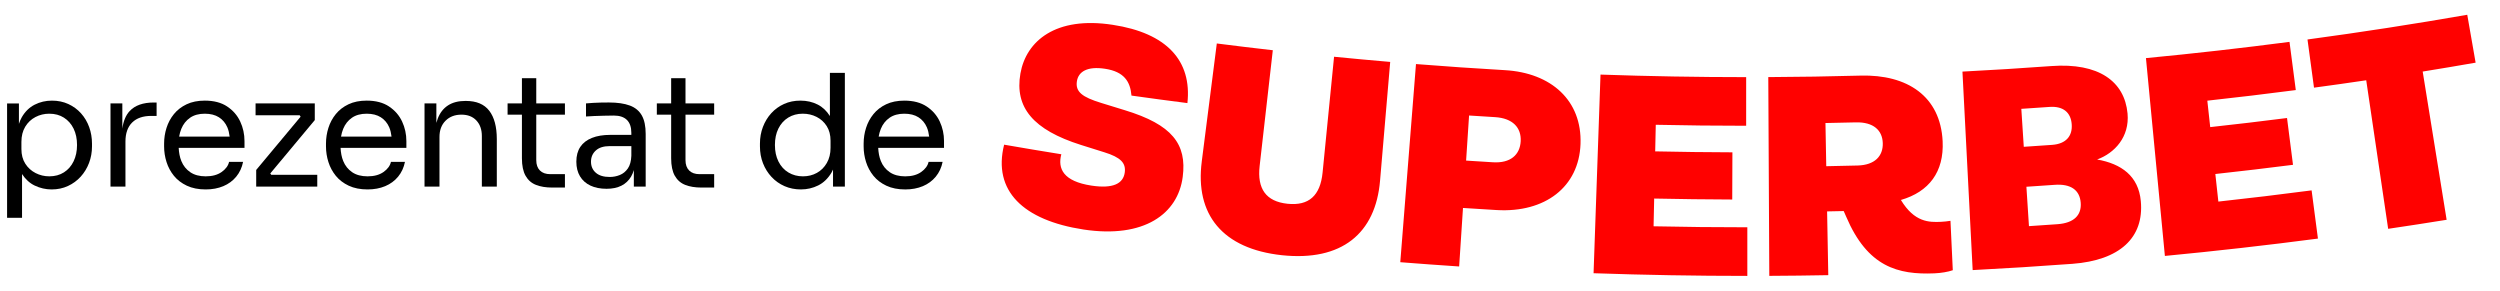
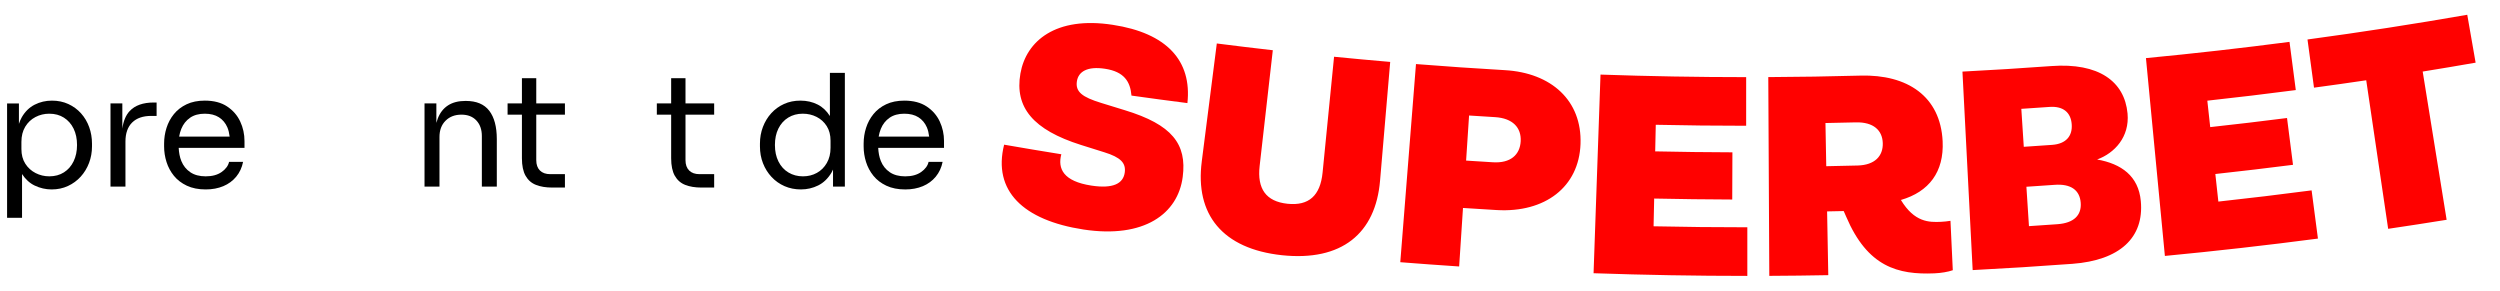
<svg xmlns="http://www.w3.org/2000/svg" id="Layer_1" version="1.1" viewBox="0 0 262.922 30.569">
  <defs>
    <style>
      .st0 {
        fill: #ff0100;
      }
    </style>
  </defs>
  <g>
    <path d="M8.528,11.926c-.371-.415-.817-.743-1.336-.983s-1.095-.36-1.729-.36c-.655,0-1.261.142-1.818.426-.557.284-1.008.724-1.352,1.319-.121.21-.218.449-.303.701v-2.151H.745v12.027h1.573v-4.601c.358.548.798.955,1.327,1.209.568.273,1.163.41,1.786.41.622,0,1.193-.12,1.712-.36.519-.24.967-.568,1.344-.983.377-.415.669-.896.877-1.442.207-.546.311-1.125.311-1.737v-.295c0-.612-.098-1.19-.295-1.737-.197-.546-.481-1.027-.852-1.442ZM7.741,16.964c-.24.497-.579.885-1.016,1.163s-.95.418-1.54.418c-.514,0-.994-.115-1.442-.344-.448-.229-.809-.557-1.081-.983-.273-.426-.41-.939-.41-1.54v-.754c0-.623.134-1.155.402-1.598.268-.443.625-.781,1.073-1.016.448-.235.934-.352,1.458-.352.59,0,1.103.139,1.54.418s.775.664,1.016,1.155c.24.492.36,1.065.36,1.721,0,.645-.12,1.215-.36,1.712Z" />
    <path d="M13.644,11.672c-.411.434-.667,1.056-.778,1.854v-2.649h-1.245v8.75h1.573v-4.735c0-.874.235-1.543.704-2.007.469-.464,1.141-.696,2.015-.696h.557v-1.409h-.295c-1.125,0-1.969.298-2.532.893Z" />
    <path d="M23.887,11.196c-.617-.41-1.401-.614-2.351-.614-.732,0-1.368.128-1.909.385-.541.257-.986.601-1.336,1.032s-.609.915-.778,1.45-.254,1.087-.254,1.655v.295c0,.557.084,1.103.254,1.639.169.535.429,1.019.778,1.45s.803.778,1.36,1.041,1.218.393,1.983.393c.688,0,1.305-.115,1.851-.344.546-.229 1-.563,1.36-1s.6-.956.721-1.557h-1.475c-.087.404-.347.759-.778,1.065-.432.306-.991.459-1.679.459-.656,0-1.196-.145-1.622-.434s-.74-.682-.942-1.18c-.169-.414-.25-.883-.278-1.384h6.922v-.705c0-.732-.15-1.42-.451-2.064-.3-.644-.759-1.172-1.376-1.581v0ZM19.987,12.384c.41-.284.926-.426,1.548-.426.601,0,1.098.126,1.491.377.393.252.688.604.885,1.057.125.287.195.62.241.975h-5.312c.05-.293.125-.567.229-.819.202-.492.508-.879.918-1.163h0Z" />
-     <polygon points="28.425 18.242 33.105 12.63 33.105 10.877 26.878 10.877 26.878 12.122 31.516 12.122 31.615 12.271 26.944 17.873 26.944 19.627 33.367 19.627 33.367 18.381 28.525 18.381 28.425 18.242" />
-     <path d="M40.912,11.196c-.617-.41-1.401-.614-2.351-.614-.732,0-1.368.128-1.909.385-.541.257-.986.601-1.336,1.032s-.609.915-.778,1.45-.254,1.087-.254,1.655v.295c0,.557.084,1.103.254,1.639.169.535.429,1.019.778,1.45s.803.778,1.36,1.041,1.218.393,1.983.393c.688,0,1.305-.115,1.851-.344.546-.229 1-.563,1.36-1s.6-.956.721-1.557h-1.475c-.087.404-.347.759-.778,1.065-.432.306-.991.459-1.679.459-.656,0-1.196-.145-1.622-.434s-.74-.682-.942-1.18c-.169-.414-.25-.883-.278-1.384h6.922v-.705c0-.732-.15-1.42-.451-2.064-.3-.644-.759-1.172-1.376-1.581v0ZM37.013,12.384c.41-.284.926-.426,1.548-.426.601,0,1.098.126,1.491.377.393.252.688.604.885,1.057.125.287.195.62.241.975h-5.312c.05-.293.125-.567.229-.819.202-.492.508-.879.918-1.163h0Z" />
    <path d="M49.006,10.615h-.066c-.732,0-1.338.156-1.819.467s-.838.764-1.073,1.36c-.06.151-.111.311-.156.479v-2.044h-1.245v8.75h1.573v-5.227c0-.71.213-1.278.639-1.704.426-.426.983-.639,1.671-.639.666,0,1.19.205,1.573.615.382.41.573.953.573,1.63v5.325h1.573v-4.998c0-1.3-.265-2.294-.795-2.982-.529-.688-1.346-1.032-2.449-1.032Z" />
    <path d="M56.398,8.223h-1.508v2.654h-1.508v1.18h1.508v4.588c0,.775.128,1.39.385,1.843.256.453.622.773,1.098.959.475.186,1.041.279,1.696.279h1.344v-1.409h-1.54c-.47,0-.833-.128-1.09-.385s-.385-.62-.385-1.09v-4.784h3.015v-1.18h-3.015s0-2.654,0-2.654Z" />
-     <path d="M66.234,11.098c-.568-.213-1.3-.32-2.196-.32-.262,0-.536.003-.819.008-.284.006-.56.017-.828.033s-.522.036-.762.057v1.376c.24-.022.524-.038.852-.049.327-.011.672-.022,1.032-.033s.71-.017,1.049-.017c.6,0,1.057.153,1.368.459.311.306.467.76.467,1.36v.213h-2.212c-.754,0-1.398.106-1.933.32-.535.213-.942.527-1.221.942-.279.415-.418.934-.418,1.557,0,.601.129,1.114.385,1.54.257.426.623.751,1.098.975s1.041.336,1.696.336c.611,0,1.133-.109,1.565-.328.431-.218.77-.538,1.016-.959.119-.203.213-.433.287-.683v1.74h1.245v-5.538c0-.819-.136-1.469-.409-1.95-.274-.481-.694-.827-1.262-1.041h0ZM66.029,17.718c-.224.322-.505.552-.844.688-.339.137-.693.205-1.065.205-.634,0-1.12-.147-1.458-.443-.339-.295-.508-.682-.508-1.163s.17-.874.508-1.18.824-.459,1.458-.459h2.278v1.016c-.022.568-.145,1.013-.369,1.335h0Z" />
    <path d="M72.093,8.223h-1.508v2.654h-1.507v1.18h1.507v4.588c0,.775.128,1.39.385,1.843.257.453.623.773,1.098.959s1.041.279,1.696.279h1.344v-1.409h-1.54c-.47,0-.833-.128-1.09-.385s-.385-.62-.385-1.09v-4.784h3.015v-1.18h-3.015s0-2.654,0-2.654Z" />
    <path d="M87.281,12.206c-.34-.538-.764-.944-1.278-1.206-.546-.279-1.153-.418-1.819-.418-.633,0-1.21.117-1.728.352-.52.235-.967.56-1.344.975-.377.415-.669.896-.877,1.442-.208.546-.312,1.131-.312,1.753v.295c0,.634.107,1.224.32,1.77.213.546.514,1.027.901,1.442.388.415.844.737,1.368.967.524.229,1.098.344,1.721.344.644,0,1.248-.139,1.81-.418s1.029-.726,1.401-1.343c.061-.102.112-.217.164-.33v1.796h1.245V7.666h-1.573s0,4.54,0,4.54ZM87.347,15.547c0,.612-.131,1.144-.394,1.598-.262.453-.611.8-1.048,1.04-.437.241-.923.36-1.458.36-.568,0-1.076-.134-1.524-.402-.448-.267-.797-.65-1.048-1.147-.252-.497-.377-1.078-.377-1.745,0-.666.122-1.245.368-1.737s.59-.874,1.032-1.147c.443-.273.953-.41,1.532-.41.524,0,1.007.112,1.45.336.443.224.797.546,1.065.967.267.421.402.932.402,1.532v.754Z" />
    <path d="M99.282,14.842c0-.732-.151-1.42-.45-2.064-.301-.644-.76-1.172-1.377-1.581s-1.4-.614-2.351-.614c-.732,0-1.368.128-1.909.385-.541.257-.986.601-1.335,1.032-.35.432-.609.915-.778,1.45-.17.535-.254,1.087-.254,1.655v.295c0,.557.085,1.103.254,1.639.169.535.428,1.019.778,1.45.349.432.802.778,1.36,1.041.557.262,1.217.393,1.982.393.688,0,1.306-.115,1.852-.344.546-.229 1-.563,1.359-1.0.36-.437.601-.956.721-1.557h-1.475c-.088.404-.347.759-.778,1.065-.431.306-.991.459-1.68.459-.655,0-1.196-.145-1.622-.434-.426-.289-.741-.682-.942-1.18-.169-.414-.25-.883-.278-1.384h6.922v-.705 0ZM93.555,12.384c.409-.284.925-.426,1.548-.426.601,0,1.098.126,1.491.377.393.252.688.604.884,1.057.124.287.195.62.241.975h-5.311c.051-.293.126-.567.229-.819.201-.492.508-.879.918-1.163h-0Z" />
  </g>
  <path class="st0" d="M118.997,10.053c-.127-1.478-.777-2.513-2.772-2.819-1.905-.294-2.809.321-2.967,1.301-.181,1.128.574,1.679,2.541,2.286.834.259,1.669.516,2.505.771,4.954,1.513,6.534,3.547,6.081,7.013-.497,3.869-4.042,6.502-10.433,5.533-6.357-.976-9.559-4.073-8.349-8.923,2.003.349,4.009.685,6.016,1.008-.404,1.518.21,2.843,3.166,3.296,2.27.345,3.335-.204,3.502-1.364.147-1.012-.43-1.61-2.149-2.142-.823-.256-1.645-.514-2.467-.775-4.996-1.579-6.982-3.931-6.355-7.511.601-3.414,3.708-6.046,9.71-5.117,5.675.863,8.341,3.77,7.852,8.231-1.962-.25-3.923-.513-5.881-.789M126.387,16.984l1.583-12.412c1.962.251,3.926.488,5.89.711l-1.384,12.163c-.278,2.419.677,3.743,2.924,3.983,2.247.238,3.457-.855,3.695-3.279l1.207-12.182c1.967.194,3.935.376,5.904.544l-1.065,12.466c-.464,5.599-4.055,8.523-10.317,7.863-6.26-.673-9.16-4.289-8.435-9.86M147.266,27.575l1.651-20.838c3.115.247,6.232.46,9.351.641,4.877.282,8.12,3.191,7.954,7.763-.165,4.535-3.741,7.241-8.806,6.95-1.185-.069-2.371-.142-3.555-.22l-.404,6.153c-2.064-.136-4.128-.286-6.191-.449M154.189,16.889c.946.063,1.891.122,2.837.178,1.822.108,2.827-.775,2.904-2.217.073-1.413-.822-2.42-2.714-2.532-.906-.054-1.811-.111-2.716-.17l-.312,4.741ZM167.593,28.735l.73-20.891c5.105.178,10.211.268,15.319.269l-.001,5.113c-3.169,0-6.338-.034-9.506-.103l-.061,2.796c2.706.059,5.413.093,8.121.101l-.018,4.963c-2.737-.01-5.474-.044-8.21-.102l-.063,2.917c3.287.071,6.573.106,9.86.105v5.113c-5.391,0-10.782-.094-16.172-.282M205.129,23.221l.244,5.198c-.499.175-1.223.297-1.919.327-3.858.166-7.044-.68-9.291-5.953l-.263-.596c-.582.013-1.164.025-1.746.036l.124,6.705c-2.067.039-4.134.064-6.203.074l-.107-20.903c3.234-.016,6.467-.069,9.7-.157,4.913-.133,8.407,2.158,8.637,6.908.152,3.214-1.427,5.31-4.39,6.171,1.425,2.356,2.967,2.355,4.217,2.298.334-.016.667-.052.998-.106M191.981,12.939l.084,4.541c1.101-.021,2.201-.045,3.302-.074,1.822-.048,2.686-1.01,2.642-2.363-.043-1.323-.959-2.224-2.851-2.174-1.06.026-2.119.049-3.178.07M207.463,28.406l-1.075-20.876c3.12-.16,6.238-.354,9.354-.582,4.967-.366,7.697,1.602,8.01,4.991.224,2.457-1.359,4.169-3.2,4.834,2.55.454,4.351,1.736,4.594,4.372.361,3.859-2.224,6.23-7.191,6.602-3.495.26-6.993.479-10.492.659M212.84,15.439c.994-.065,1.988-.132,2.981-.203,1.475-.107,2.153-.945,2.058-2.174s-.884-1.922-2.345-1.816c-.984.07-1.969.137-2.954.201l.259,3.992h0ZM213.382,23.783c1.002-.065,2.004-.133,3.005-.205,1.723-.124,2.541-.944,2.438-2.262-.103-1.321-1.029-2-2.734-1.878-.992.071-1.985.138-2.977.203l.269,4.142h-0ZM227.679,26.919l-1.992-20.808c5.042-.482,10.075-1.052,15.097-1.708l.662,5.07c-3.099.404-6.2.776-9.304,1.115l.304,2.78c2.695-.294,5.387-.613,8.078-.957l.629,4.923c-2.721.347-5.444.669-8.168.967l.317,2.9c3.272-.357,6.541-.75,9.807-1.179l.666,5.07c-5.354.702-10.72,1.311-16.096,1.825M251.16,24.063l-2.307-15.621c-1.83.271-3.661.53-5.492.777l-.684-5.067c5.617-.758,11.218-1.625,16.802-2.599l.879,5.037c-1.854.324-3.71.636-5.566.936l2.518,15.589c-2.048.33-4.098.647-6.149.95" />
</svg>